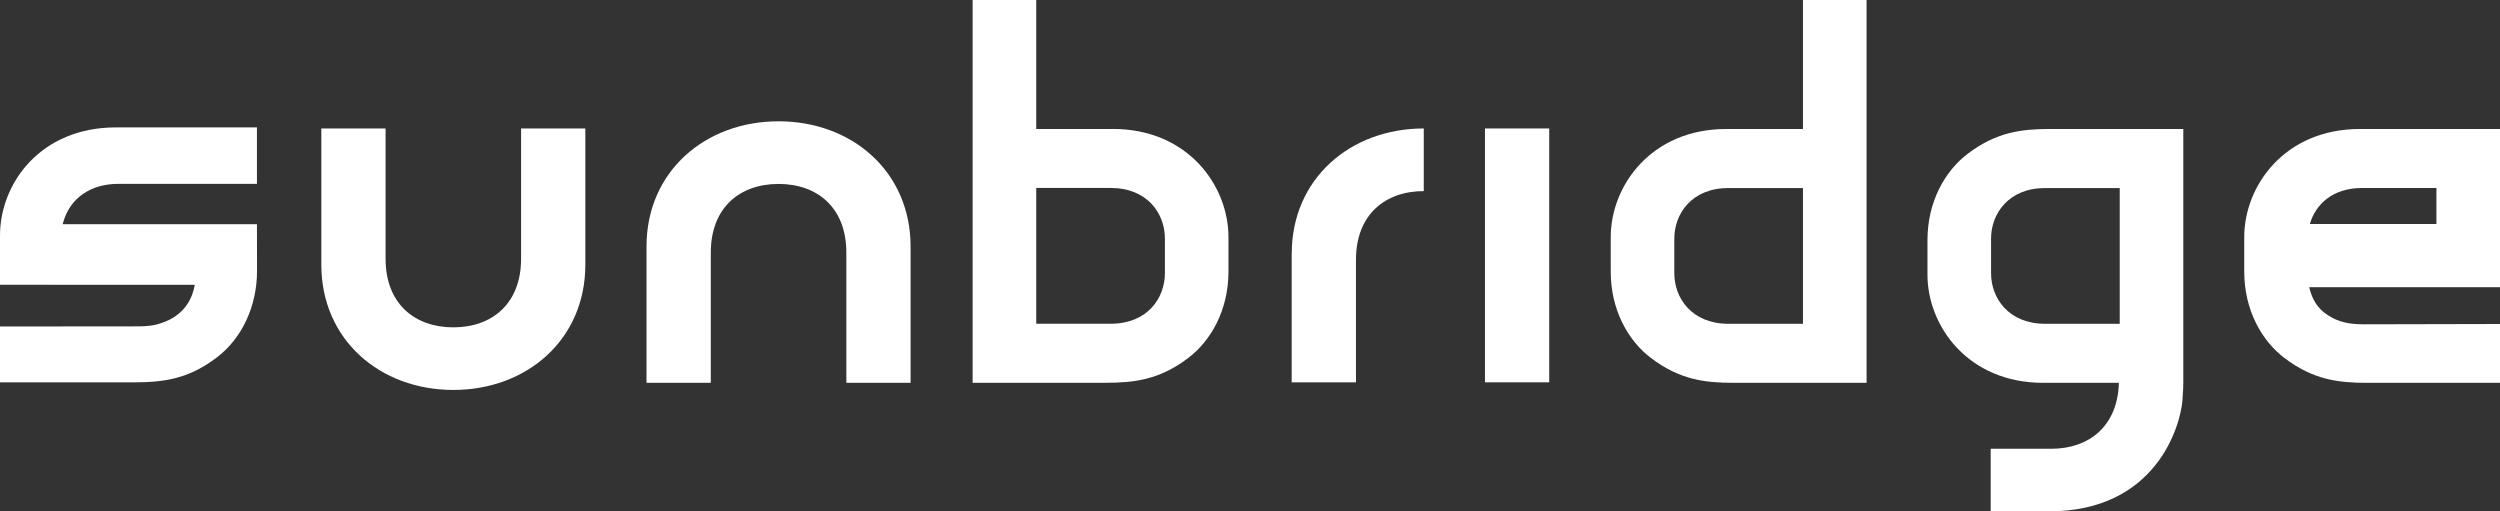
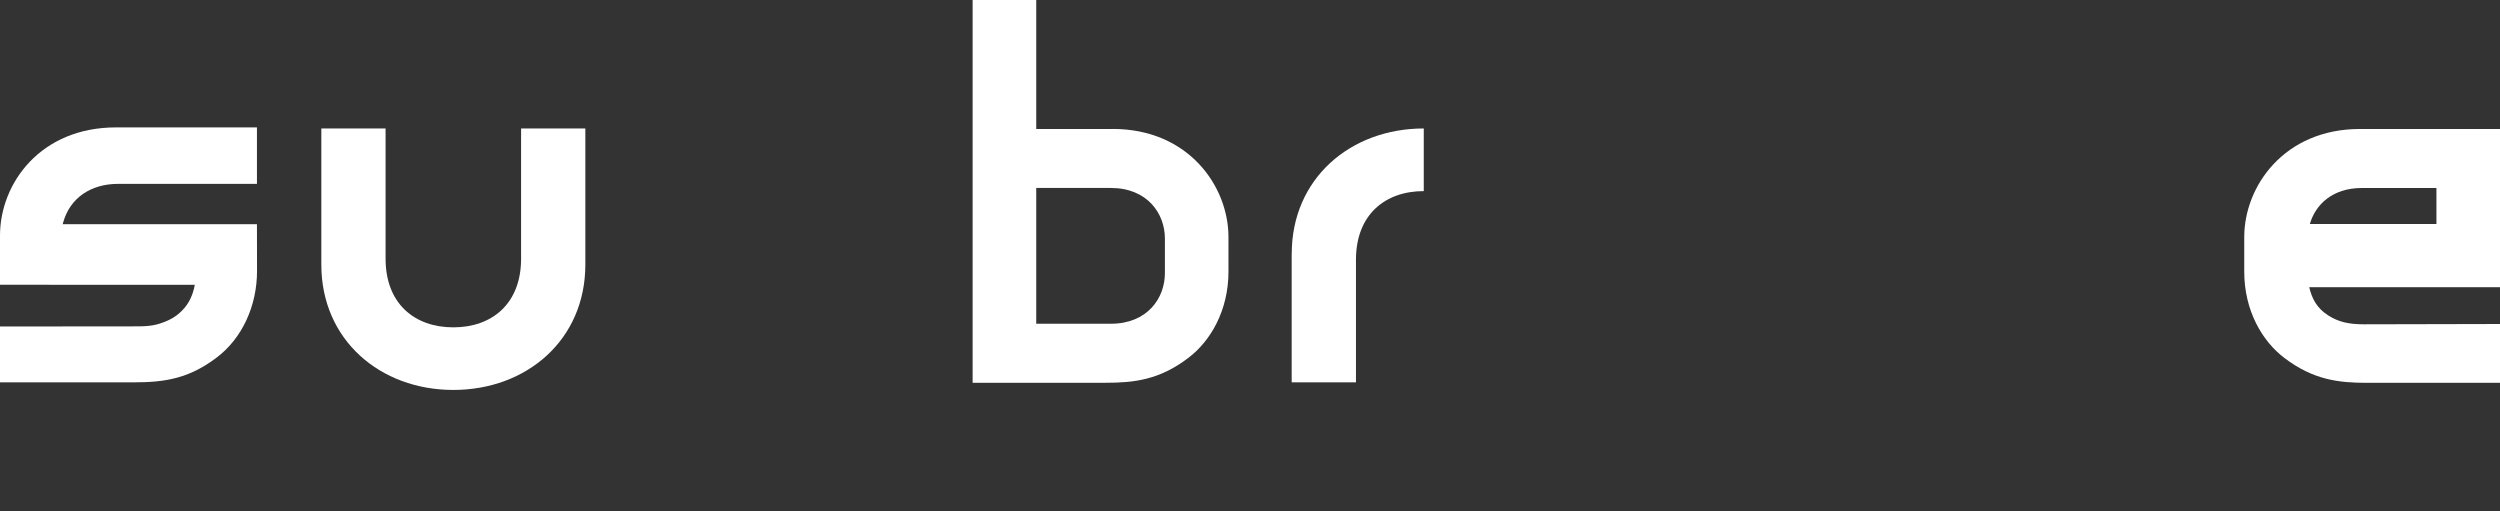
<svg xmlns="http://www.w3.org/2000/svg" width="176" height="36" viewBox="0 0 176 36" fill="none">
  <rect x="0" y="0" width="176" height="36" fill="#333333" stroke="none" />
  <g clip-path="url(#clip0_1663_25173)">
    <path d="M36.685 18.21C36.685 21.386 34.635 23.045 31.915 23.045C29.195 23.045 27.145 21.389 27.145 18.21V9.044H22.622V18.631C22.622 23.925 26.757 27.452 31.915 27.452C37.073 27.452 41.208 23.925 41.208 18.631V9.044H36.685V18.21Z" fill="white" />
-     <path d="M54.81 8.539C49.649 8.539 45.514 12.069 45.514 17.36V26.947H50.04V17.784C50.04 14.608 52.087 12.949 54.81 12.949C57.533 12.949 59.583 14.608 59.583 17.784V26.947H64.106V17.36C64.106 12.069 59.971 8.539 54.81 8.539Z" fill="white" />
    <path d="M90.934 17.865V26.915H95.46V18.289C95.46 15.113 97.51 13.454 100.233 13.454V9.044C95.072 9.044 90.938 12.571 90.938 17.865H90.934Z" fill="white" />
-     <path d="M109.065 9.044H104.542V26.915H109.065V9.044Z" fill="white" />
    <path d="M176.003 9.08H166.138C160.827 9.08 157.995 13.094 157.995 16.69V19.13C157.995 21.855 159.253 24.018 160.827 25.205C162.855 26.743 164.636 26.951 166.632 26.951H176.003V22.81L166.421 22.831C165.374 22.831 164.639 22.675 163.902 22.203C163.093 21.687 162.759 21.011 162.569 20.218H176.003V9.08ZM171.525 15.768H162.614C163.008 14.404 164.203 13.235 166.279 13.235H171.525V15.768Z" fill="white" />
    <path d="M13.412 21.014C13.148 21.596 12.597 22.212 11.833 22.555C11.065 22.9 10.551 22.976 9.639 22.976L0 22.985V26.917H9.422C11.655 26.917 13.328 26.632 15.26 25.166C17.036 23.826 18.095 21.548 18.095 19.079L18.089 15.783H4.412L4.46 15.617C4.941 13.944 6.383 12.944 8.318 12.944H18.089V8.969H8.176C2.865 8.963 0 12.892 0 16.588V20.046L13.71 20.052C13.71 20.052 13.665 20.464 13.412 21.014Z" fill="white" />
    <path d="M78.337 9.08H72.951V0H68.473V26.947H77.847C79.839 26.947 81.624 26.743 83.649 25.202C85.226 24.015 86.484 21.852 86.484 19.127V16.687C86.484 13.094 83.649 9.077 78.337 9.077V9.08ZM82.009 19.232C82.009 20.98 80.784 22.792 78.196 22.792H72.951V13.232H78.196C80.784 13.232 82.009 15.044 82.009 16.792V19.229V19.232Z" fill="white" />
-     <path d="M126.929 0V9.08H121.542C116.228 9.08 113.396 13.094 113.396 16.69V19.13C113.396 21.855 114.654 24.018 116.231 25.205C118.256 26.743 120.041 26.95 122.033 26.95H131.407V0H126.929ZM126.929 22.795H121.684C119.096 22.795 117.871 20.983 117.871 19.235V16.798C117.871 15.05 119.096 13.238 121.684 13.238H126.929V22.798V22.795Z" fill="white" />
-     <path d="M144.33 9.08C142.338 9.08 140.554 9.287 138.528 10.825C136.954 12.012 135.694 14.175 135.694 16.901V19.34C135.694 22.934 138.528 26.951 143.84 26.951H149.169C149.088 29.997 147.075 31.593 144.409 31.593H140.144V36H144.234C151.757 36 153.485 30.045 153.641 28.212C153.698 27.546 153.704 27.125 153.704 26.948V9.08H144.33ZM149.229 22.795H143.984C141.396 22.795 140.171 20.984 140.171 19.235V16.798C140.171 15.05 141.396 13.238 143.984 13.238H149.229V22.798V22.795Z" fill="white" />
  </g>
  <defs>
    <clipPath id="clip0_1663_25173">
      <rect width="176" height="36" fill="white" />
    </clipPath>
  </defs>
</svg>